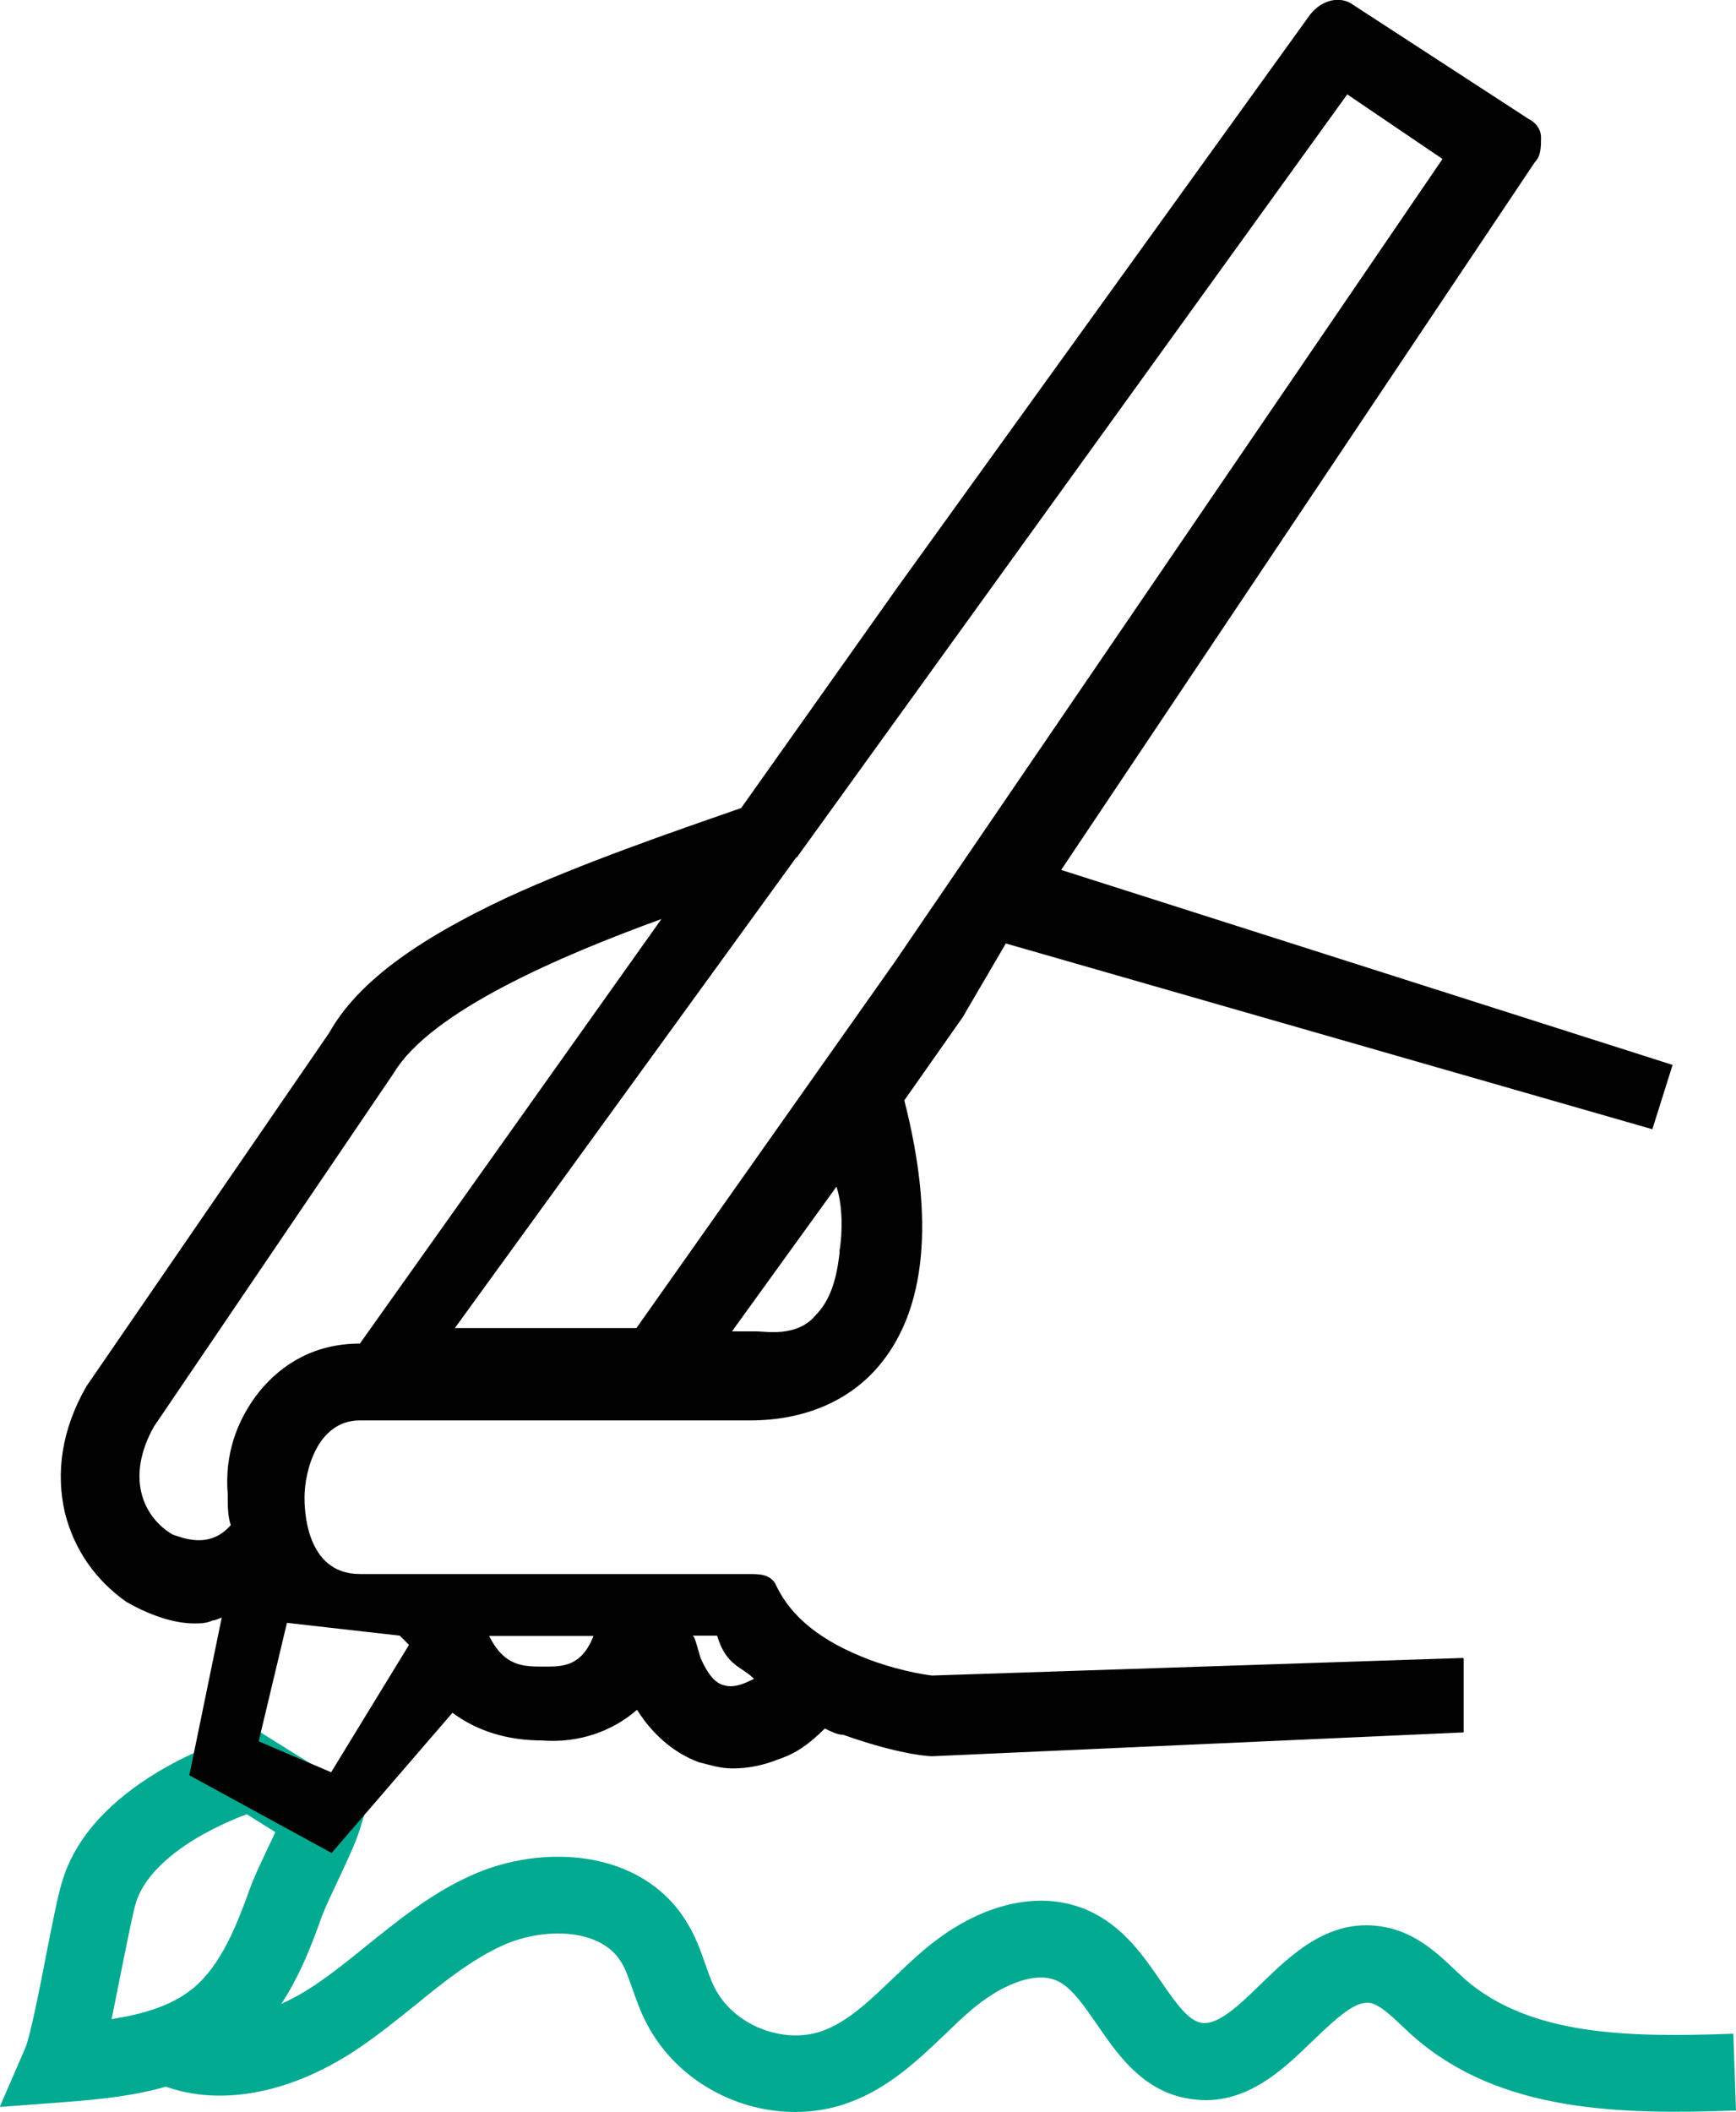
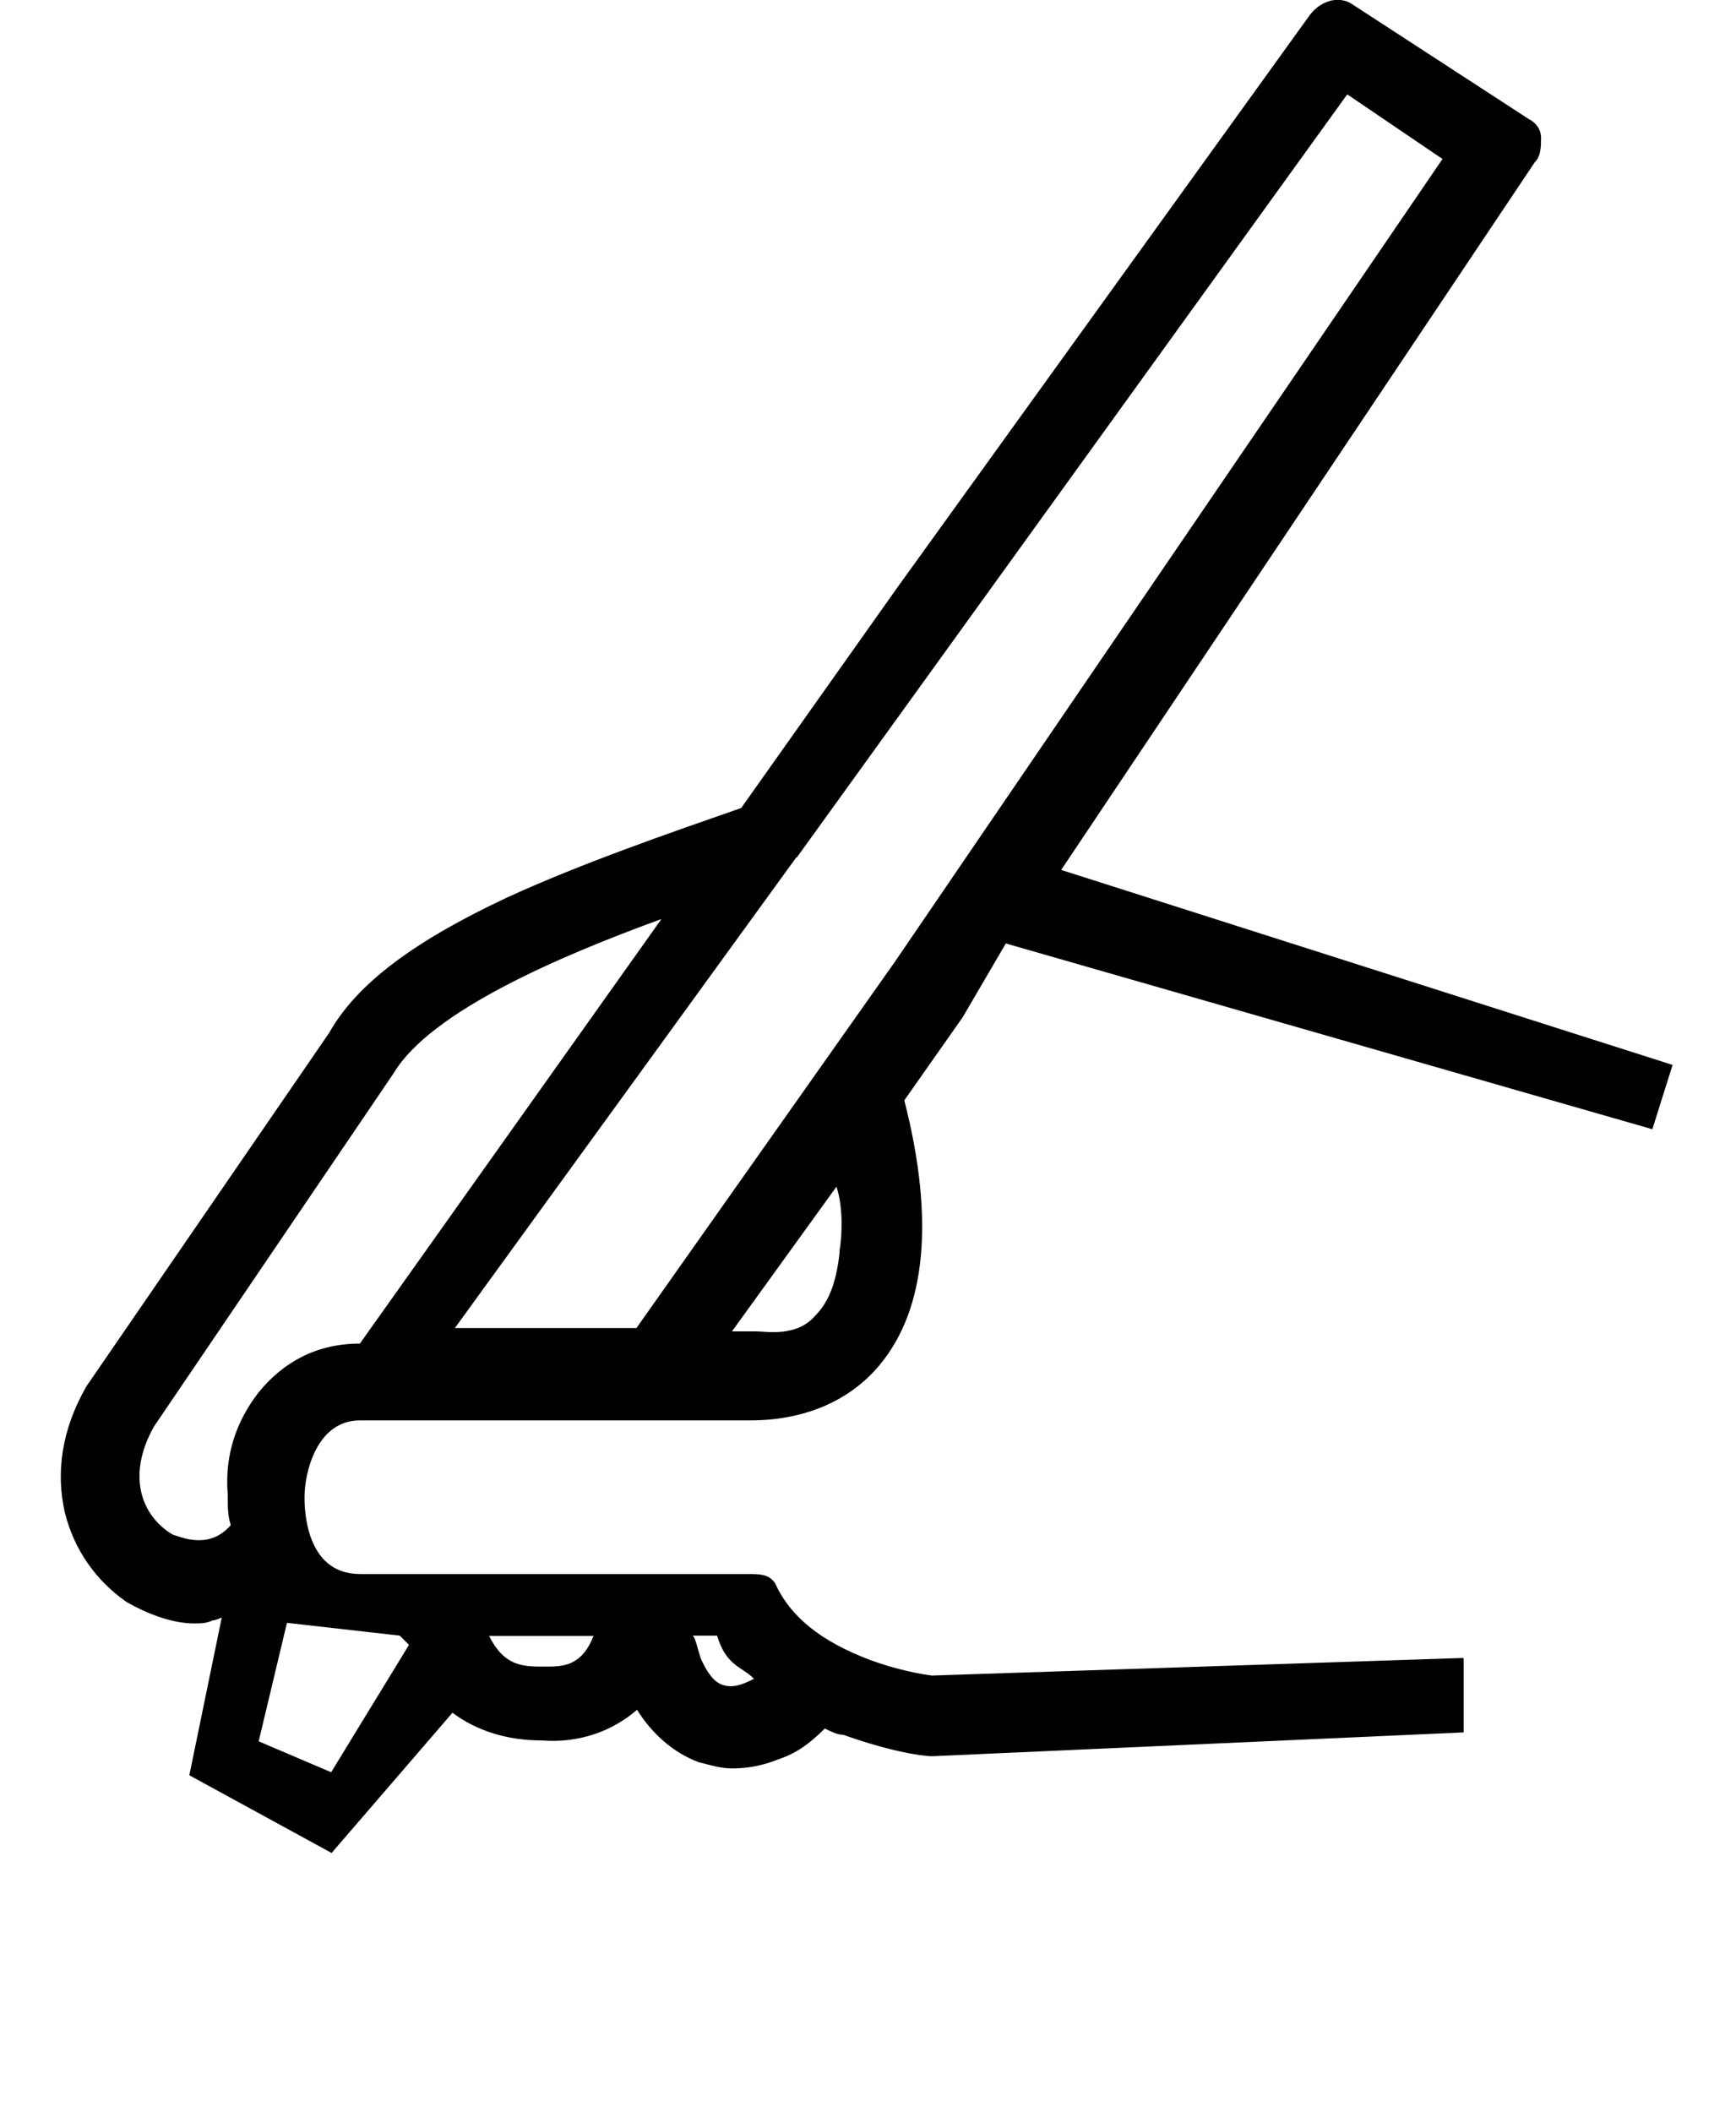
<svg xmlns="http://www.w3.org/2000/svg" viewBox="0 0 58.32 70.94" data-name="Calque 2" id="Calque_2">
  <defs>
    <style>
      .cls-1 {
        fill: #01aa91;
      }

      .cls-2 {
        fill: #010101;
      }
    </style>
  </defs>
  <g data-name="Calque 2" id="Calque_2-2">
    <g>
-       <path d="M0,70.75l.85-1.96c.16-.37.51-2.12.71-3.17.21-1.07.39-1.99.54-2.46.4-1.31,1.38-2.47,2.91-3.46h0c.72-.47,1.98-1.12,3.15-1.41l.53-.14,3.7,2.31-.29.95c-.15.5-.46,1.14-.75,1.76-.21.45-.43.91-.53,1.18-.54,1.52-1.23,3.25-2.69,4.45-1.8,1.48-4.23,1.67-5.99,1.81l-2.13.16ZM8.29,60.94c-.69.25-1.41.62-1.88.92h0c-1.01.65-1.62,1.34-1.84,2.04-.11.35-.29,1.3-.48,2.22-.13.65-.24,1.21-.34,1.7,1.08-.17,2.02-.45,2.73-1.03.95-.78,1.47-2.12,1.9-3.31.14-.4.38-.9.63-1.43.08-.17.16-.34.24-.51l-.96-.6Z" class="cls-1" />
-       <path d="M26.71,70.94c-2.08,0-4.12-1.18-5.05-3.1-.16-.32-.28-.66-.4-1-.13-.36-.24-.7-.4-.95-.7-1.13-2.6-1.16-3.96-.55-1.04.47-1.98,1.22-2.96,2.02-.61.49-1.23.99-1.91,1.45-2.51,1.69-5.19,2.05-7.17.96l1.25-2.26c1.32.72,3.18.04,4.48-.84.58-.39,1.14-.84,1.73-1.32,1.07-.86,2.18-1.76,3.52-2.36,2.37-1.07,5.7-.89,7.21,1.54.31.49.49,1,.65,1.46.09.25.17.5.29.74.62,1.28,2.32,1.97,3.66,1.48.84-.31,1.57-1.01,2.34-1.75.33-.31.66-.63,1-.92,1.93-1.66,4.09-2.14,5.77-1.27,1.04.54,1.68,1.46,2.24,2.28.57.83.95,1.34,1.39,1.4.55.06,1.23-.59,1.95-1.29,1.06-1.03,2.37-2.31,4.24-1.92,1.01.21,1.71.87,2.27,1.4.11.11.23.21.34.32,2.2,1.93,5.53,1.98,9.04,1.85l.09,2.58c-3.89.14-7.93.07-10.84-2.49-.14-.12-.27-.25-.4-.37-.38-.36-.74-.69-1.04-.75-.48-.09-1.06.43-1.91,1.24-1.02.99-2.29,2.24-4.08,1.99-1.62-.21-2.49-1.48-3.19-2.5-.43-.62-.83-1.21-1.29-1.45-.84-.43-2.09.23-2.91.93-.31.26-.6.54-.9.83-.89.85-1.89,1.81-3.23,2.3-.59.22-1.21.32-1.83.32Z" class="cls-1" />
      <path d="M49.15,55.69l-17.84.59s-.93-.1-2.07-.52c-1.65-.62-2.69-1.45-3.2-2.58-.21-.31-.52-.31-.93-.31h-13.02c-1.86,0-1.86-2.27-1.86-2.58,0-.83.41-2.58,1.86-2.58h13.12c1.76,0,3.31-.62,4.34-1.86,1.55-1.86,1.86-4.86.83-8.89l1.96-2.79,1.45-2.48,21.72,6.24.68-2.16-20.54-6.55,15.91-23.77c.21-.21.21-.52.21-.83s-.21-.52-.41-.62L45.47.17c-.41-.31-1.03-.21-1.45.31l-13.85,19.22-5.27,7.44c-2.38.83-5.37,1.86-7.85,3-3.1,1.45-5.06,2.89-5.99,4.55l-8.16,11.88c-.83,1.45-1.03,2.89-.72,4.24.31,1.24,1.03,2.27,2.07,3,.72.41,1.55.72,2.27.72.21,0,.41,0,.62-.1.1,0,.31-.1.31-.1l-1.09,5.3,4.78,2.61,4.06-4.71c.83.62,1.86.93,3,.93,1.24.1,2.38-.31,3.2-1.03.52.83,1.24,1.45,2.07,1.76.41.1.72.21,1.14.21.52,0,1.03-.1,1.55-.31.62-.21,1.03-.52,1.55-1.03.21.1.41.21.62.21,1.45.52,2.58.72,3,.72l17.84-.8v-2.48ZM28.21,42.03c-.1.93-.31,1.65-.83,2.17-.62.72-1.65.52-1.96.52h-.83l3.51-4.86c.21.62.21,1.55.1,2.17ZM26.77,28.8L45.26,3.17l3.2,2.17-18.4,26.97-8.68,12.3h-6.1l11.47-15.81ZM7.75,51.23c-.72.83-1.65.41-1.96.31-1.03-.62-1.55-1.96-.62-3.62l8.06-11.88c1.24-2.07,5.58-3.93,8.99-5.17l-10.13,14.26c-1.45,0-2.58.62-3.41,1.65-.72.93-1.14,2.07-1.03,3.41,0,.41,0,.72.1,1.03ZM11.13,59.53l-2.44-1.04.95-3.98,3.79.43s.21.21.31.31l-2.61,4.27ZM18.29,55.98c-.72,0-1.34,0-1.86-1.03h3.51c-.41,1.03-1.03,1.03-1.65,1.03ZM24.29,56.6c-.31-.1-.52-.41-.72-.83-.1-.21-.21-.83-.31-.83h.83c.31,1.03.83,1.03,1.24,1.45-.41.21-.72.31-1.03.21Z" class="cls-2" />
    </g>
  </g>
</svg>